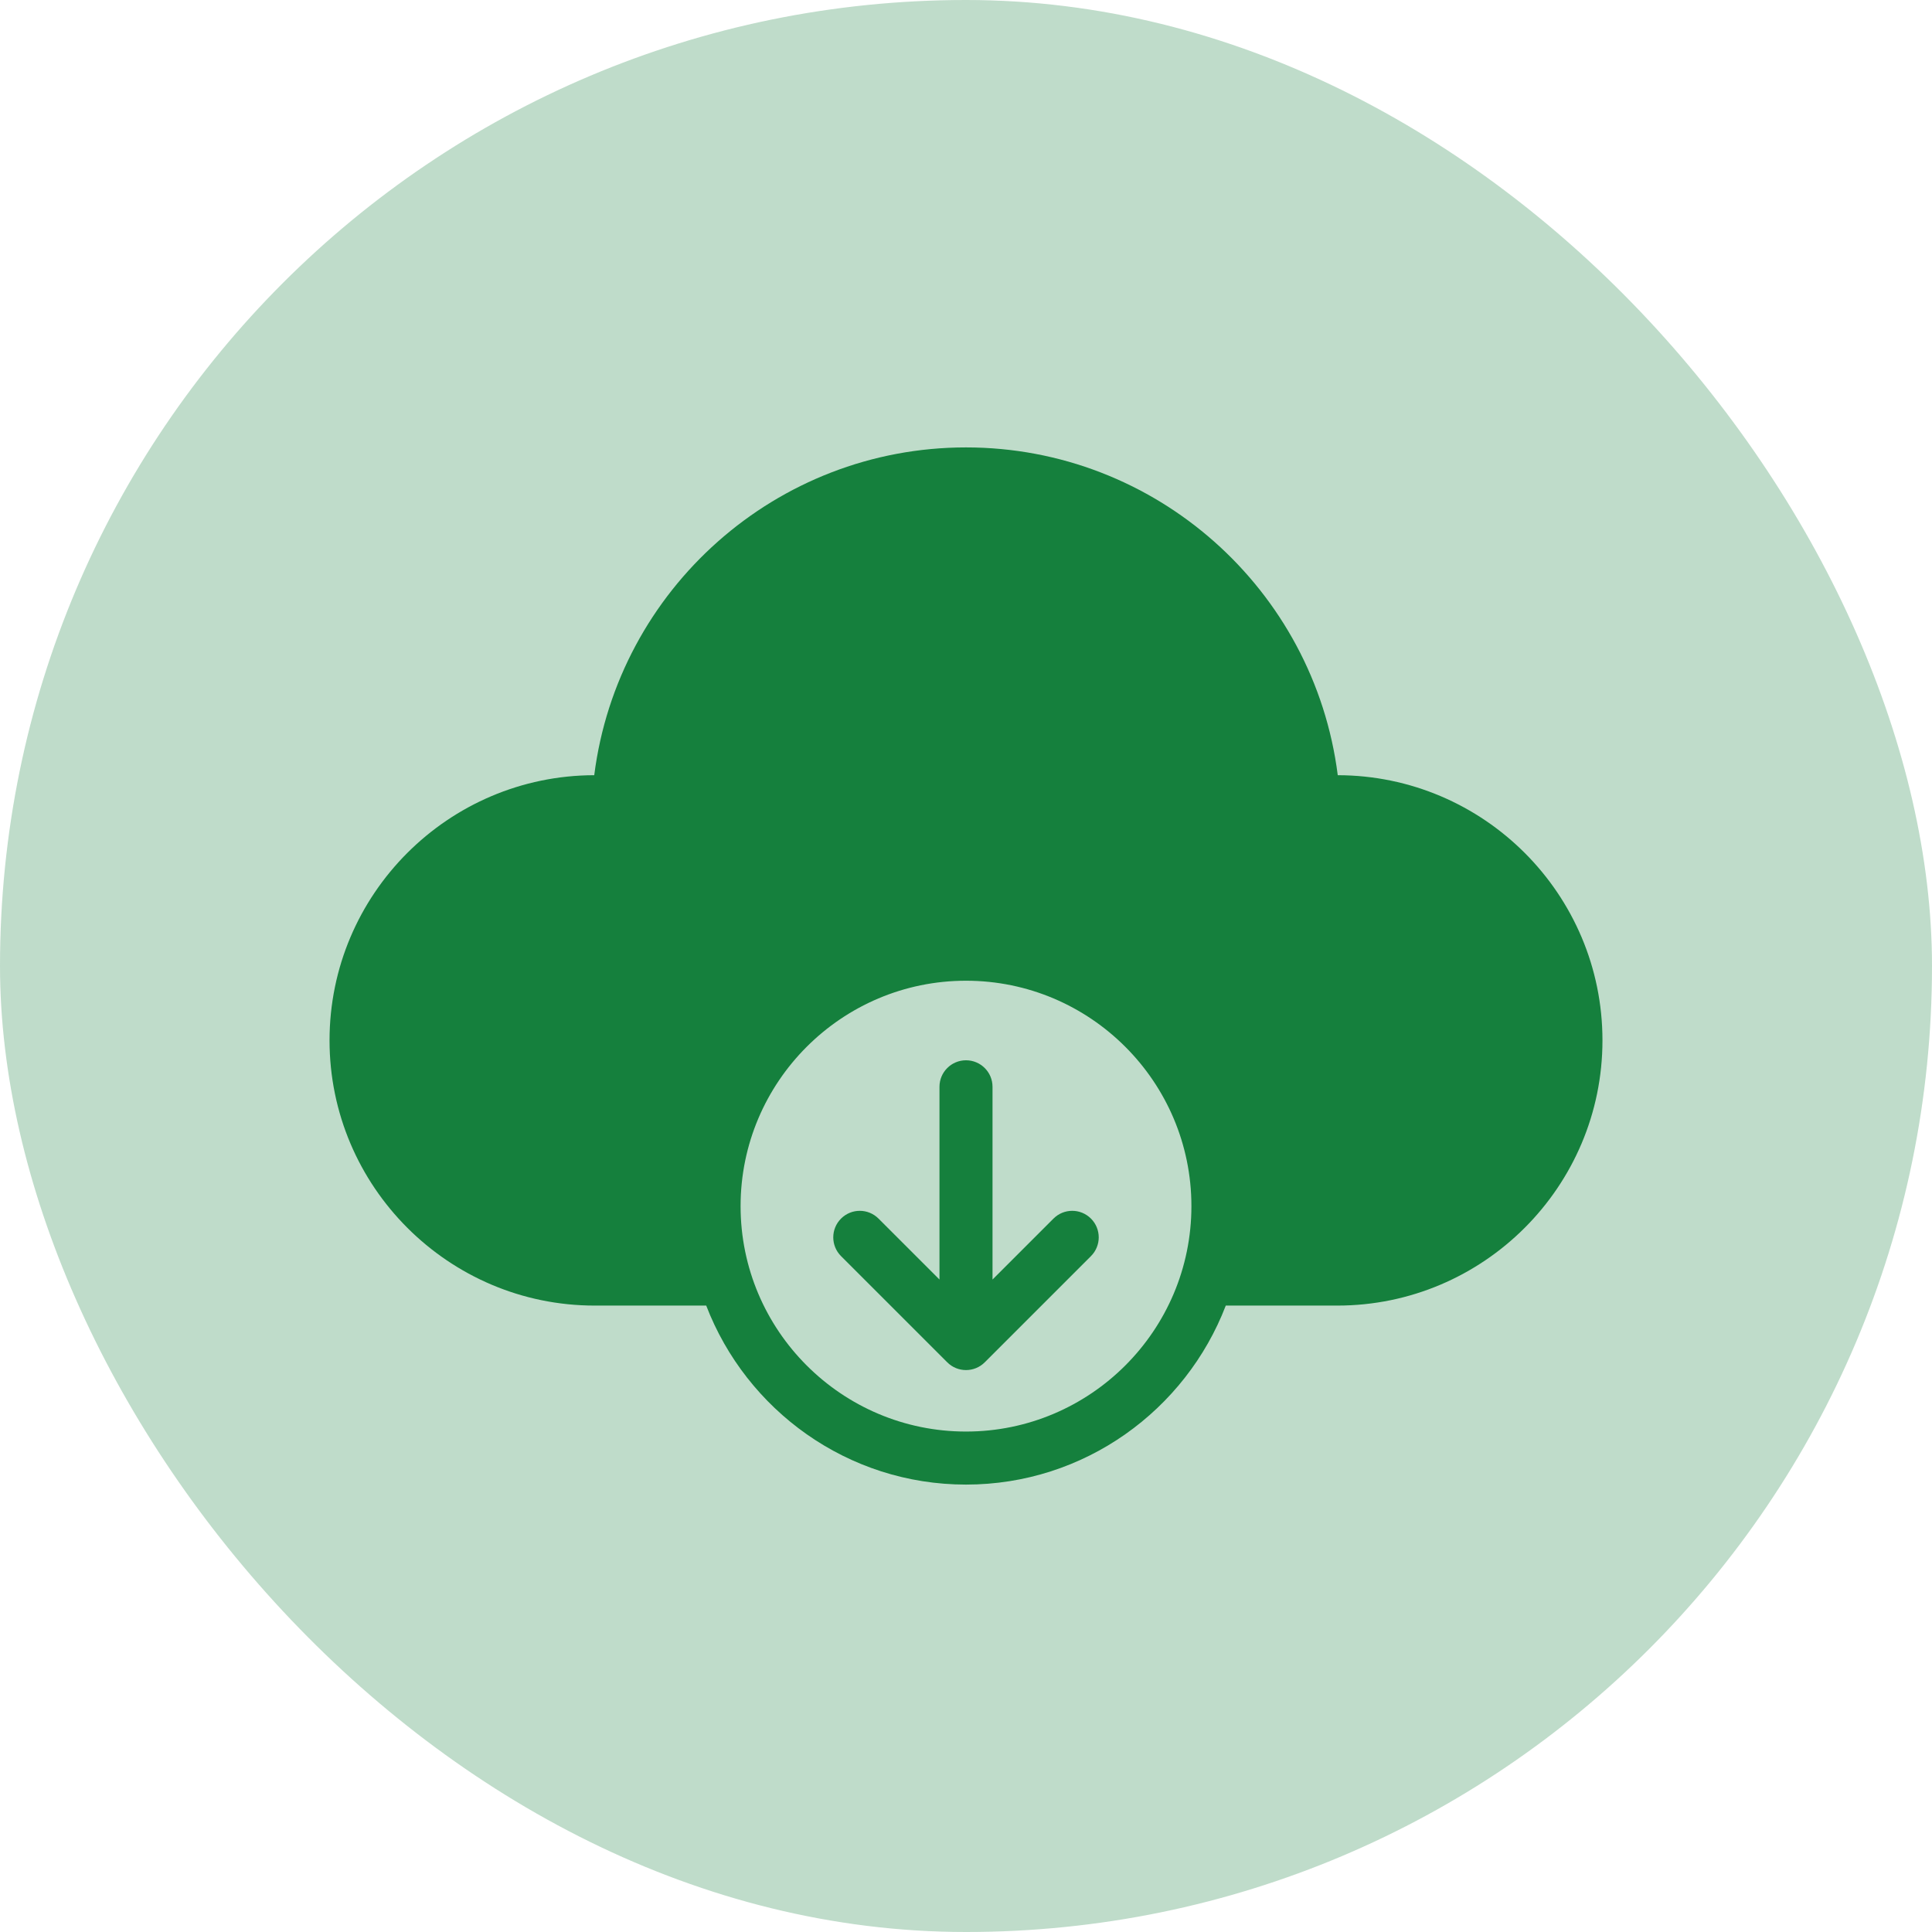
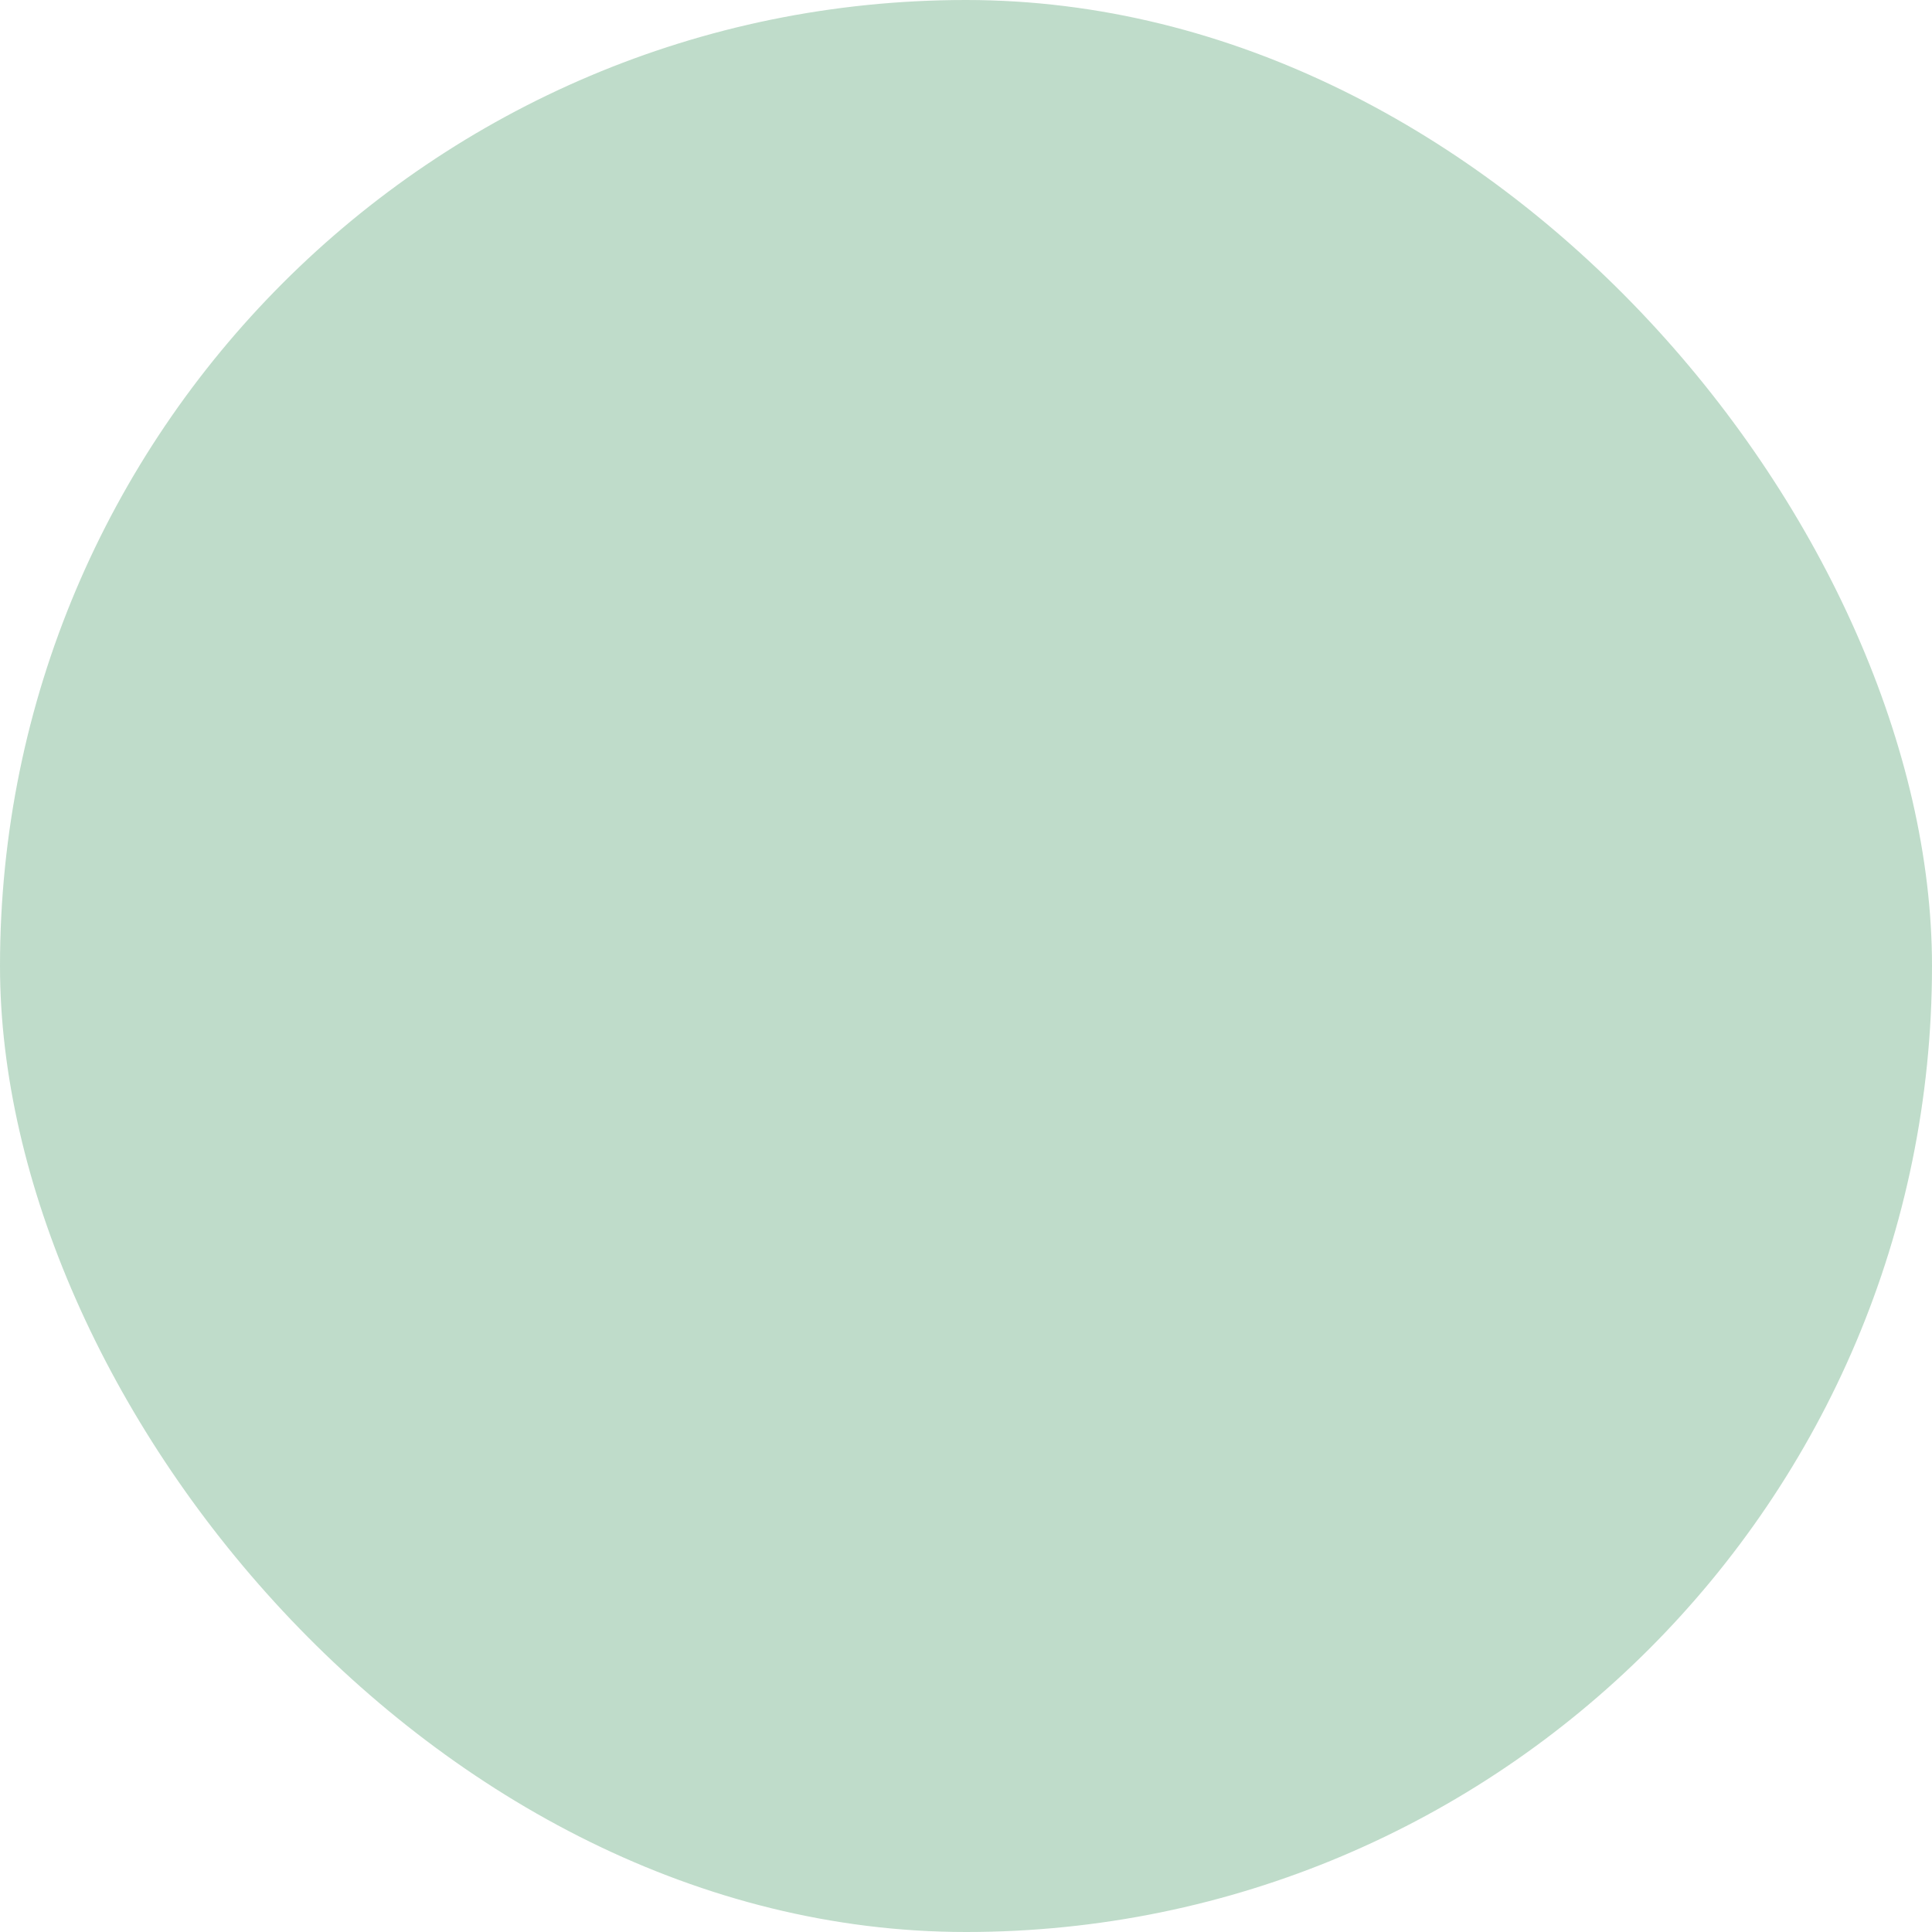
<svg xmlns="http://www.w3.org/2000/svg" width="95" height="95" viewBox="0 0 95 95" fill="none">
  <rect width="95" height="95" rx="47.5" fill="#15803D" fill-opacity="0.27" />
  <g clip-path="url(#clip0_719_490)">
-     <path d="M65.78 38.118C64.623 28.98 56.83 22 47.5 22C38.17 22 30.378 28.982 29.22 38.118C22.04 38.131 16.204 43.975 16.204 51.158C16.204 58.34 22.053 64.198 29.244 64.198H34.726C36.7 69.337 41.675 73 47.5 73C53.325 73 58.3 69.337 60.274 64.198H65.756C72.947 64.198 78.796 58.348 78.796 51.158C78.796 43.967 72.96 38.131 65.78 38.118ZM47.5 70.392C41.388 70.392 36.416 65.42 36.416 59.308C36.416 53.196 41.388 48.224 47.5 48.224C53.612 48.224 58.584 53.196 58.584 59.308C58.584 65.42 53.612 70.392 47.5 70.392Z" fill="#15803D" />
-     <path d="M51.801 59.921L48.804 62.917V53.44C48.804 52.719 48.22 52.136 47.5 52.136C46.78 52.136 46.196 52.719 46.196 53.44V62.917L43.199 59.921C42.689 59.411 41.865 59.411 41.355 59.921C40.846 60.431 40.846 61.255 41.355 61.765L46.578 66.987C46.832 67.242 47.166 67.369 47.5 67.369C47.834 67.369 48.168 67.242 48.422 66.987L53.645 61.765C54.154 61.255 54.154 60.431 53.645 59.921C53.135 59.411 52.31 59.411 51.801 59.921Z" fill="#15803D" />
-   </g>
+     </g>
  <defs>
    <clipPath id="clip0_719_490">
      <rect width="62.593" height="51" fill="white" transform="translate(16.204 22)" />
    </clipPath>
  </defs>
</svg>